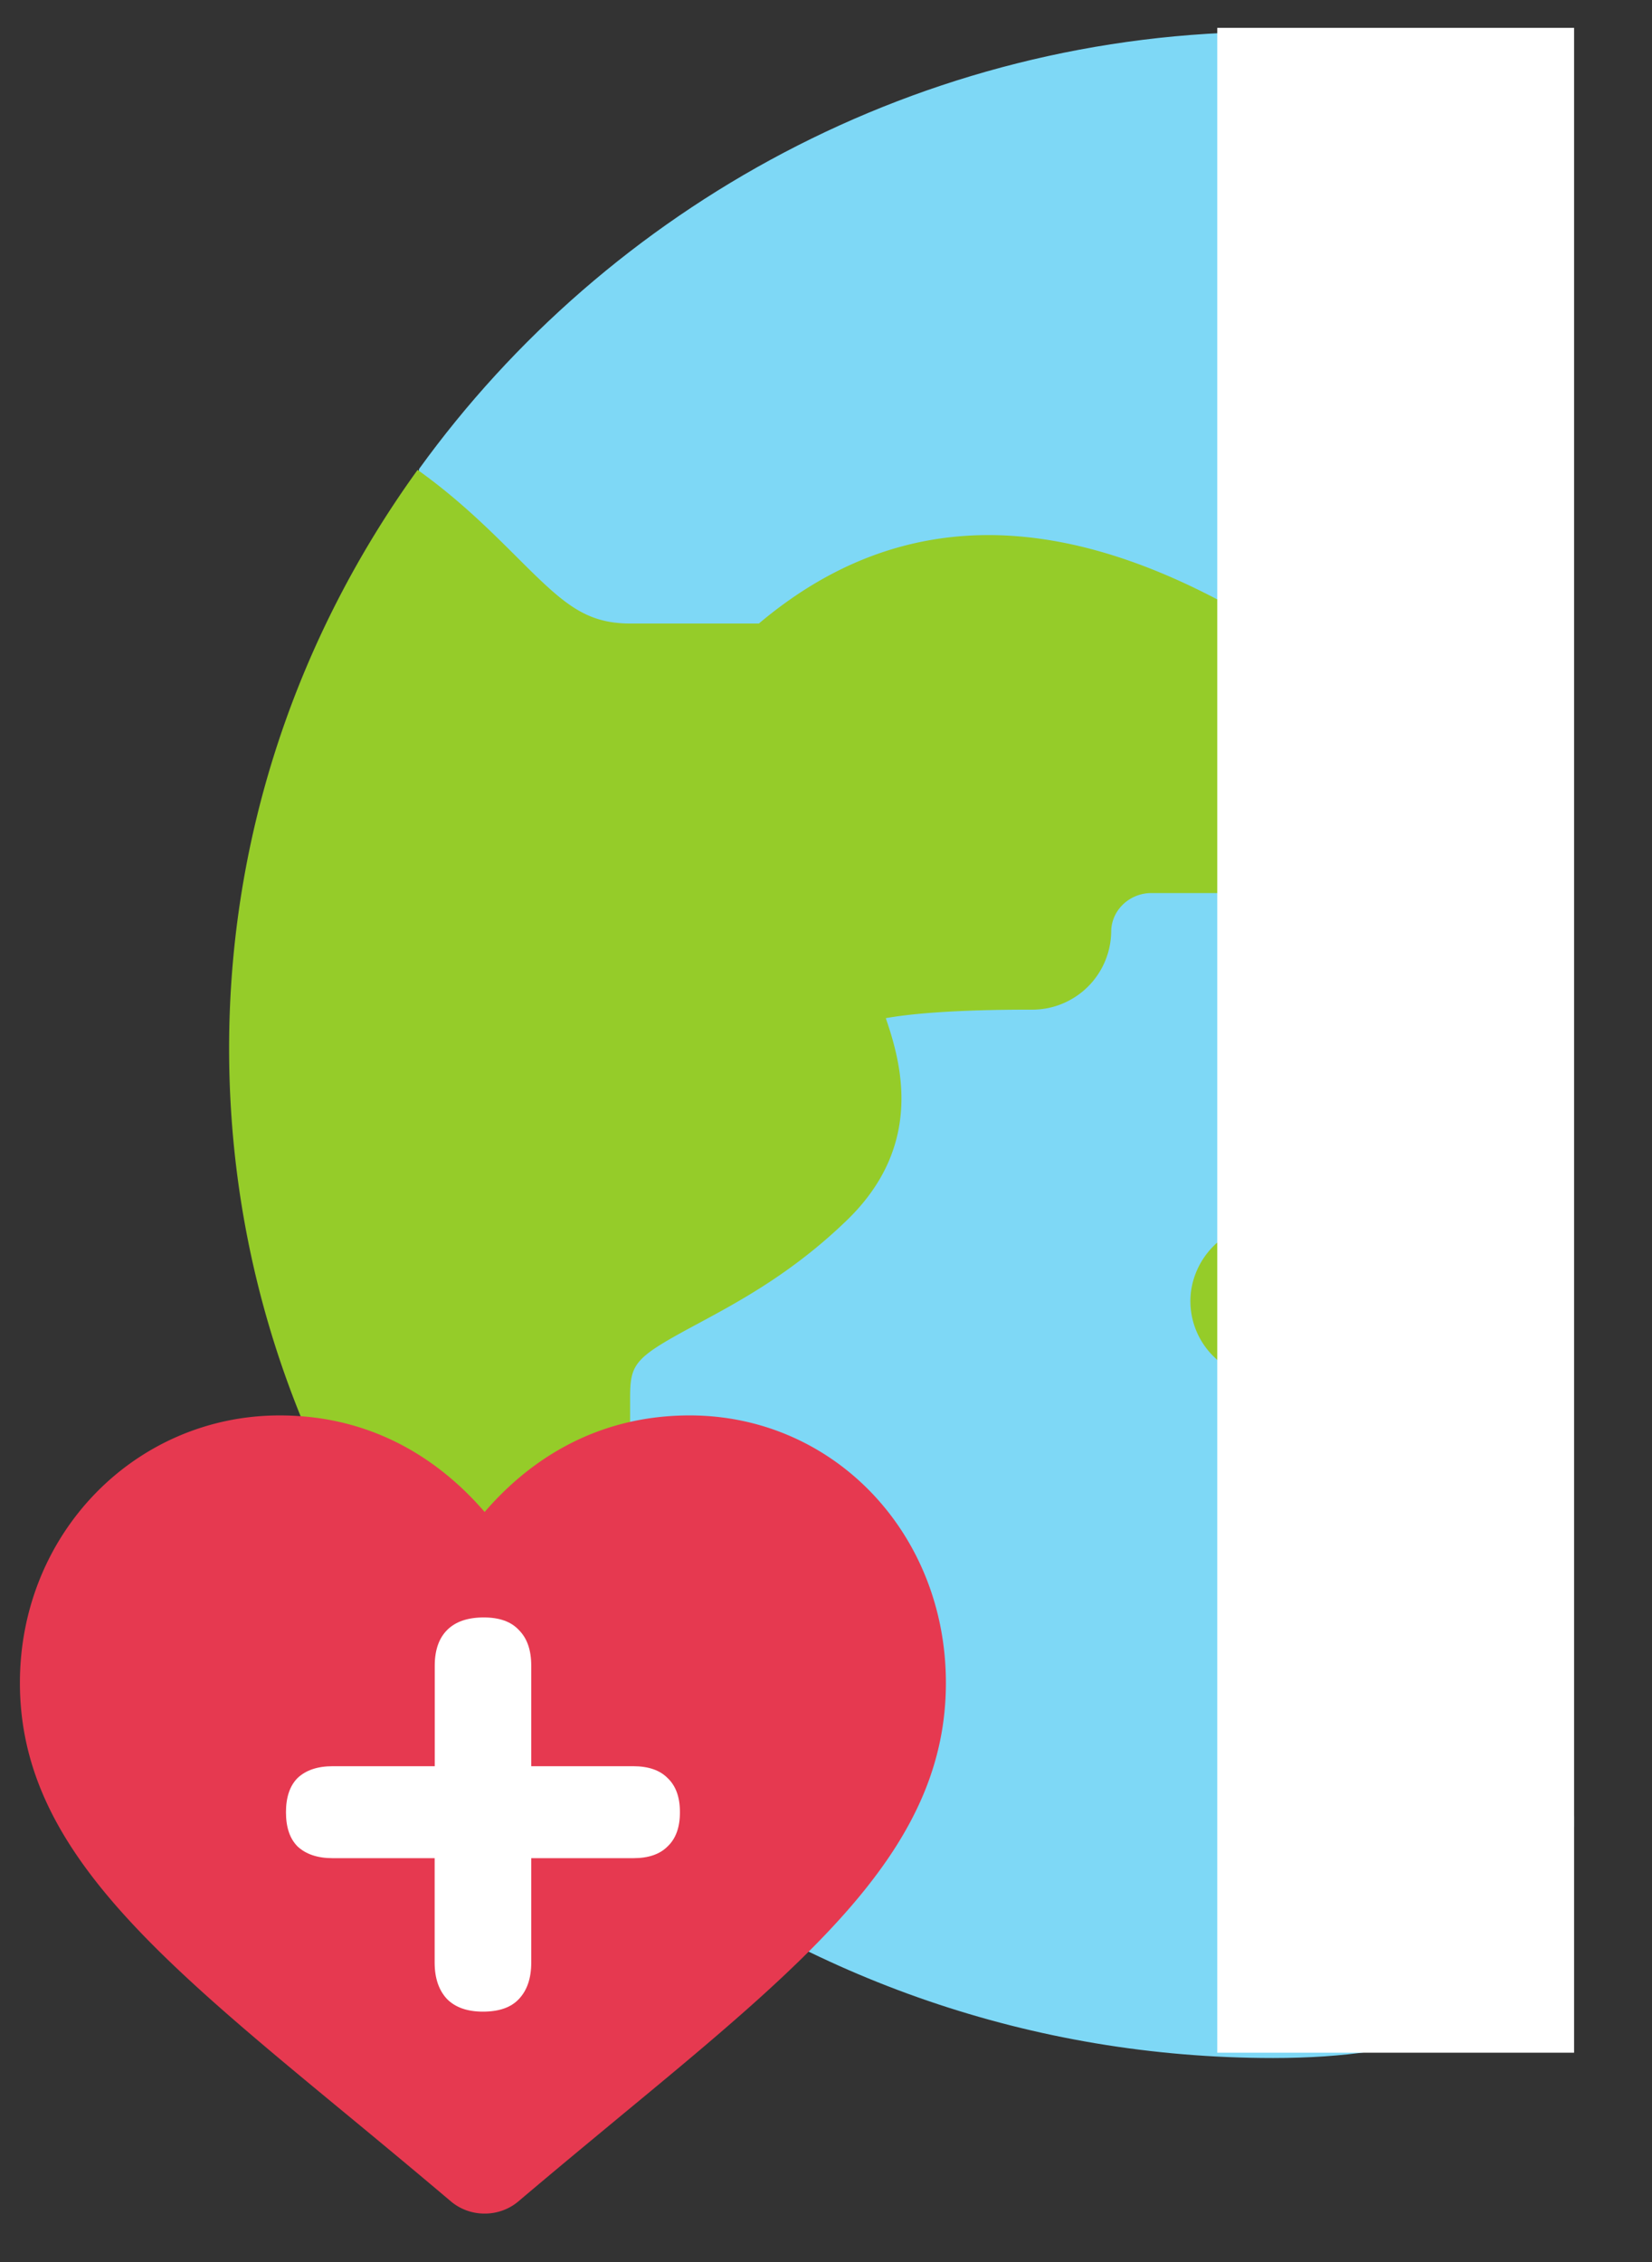
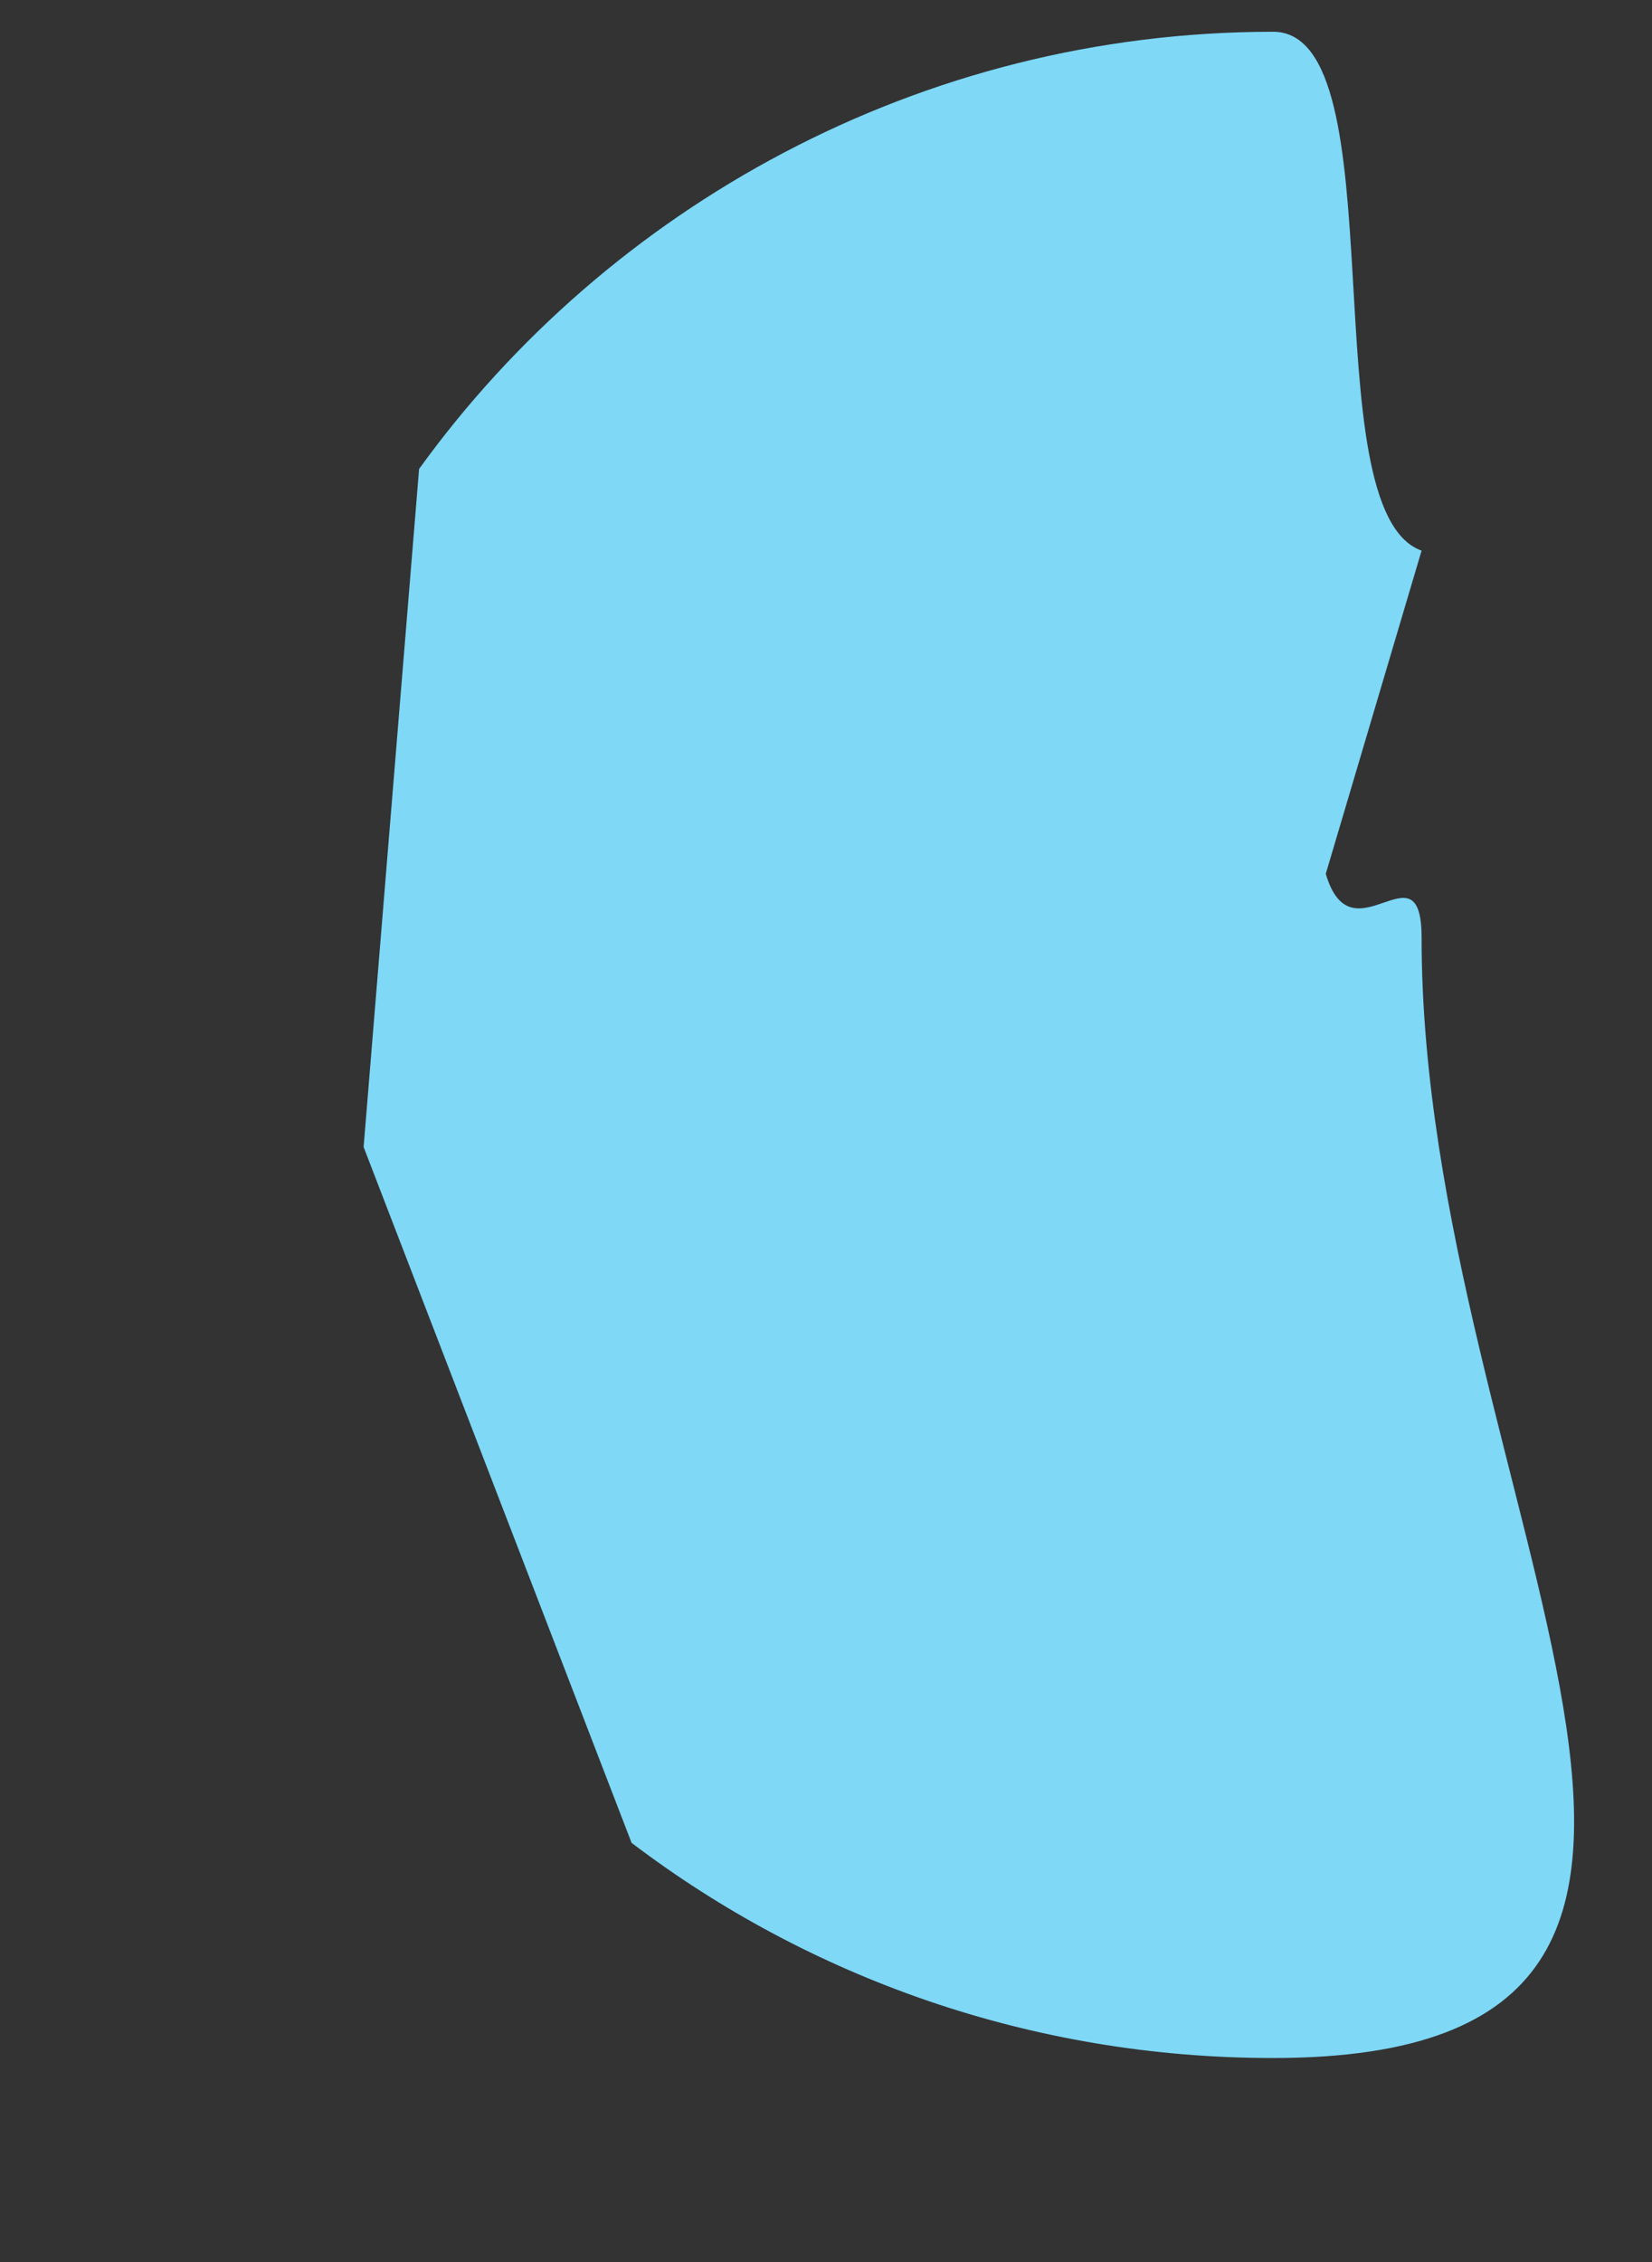
<svg xmlns="http://www.w3.org/2000/svg" width="19" height="26" fill="none">
  <rect width="100%" height="100%" fill="#333333" stroke="none" />
  <path d="M4.82 5.39c2.168-3 5.756-5.025 9.822-5.025 1.455 0 .418 5.504 1.708 5.964l-1.102 3.715c.3 1.015 1.102-.374 1.102.734 0 6.415 4.914 12.877-1.708 12.877-2.786 0-5.343-.929-7.378-2.473l-3.082-7.998.638-7.794z" fill="#7ED8F6" />
-   <path d="M12.78 10.711a.908.908 0 01-.922.894c-.907 0-1.404.05-1.67.098.169.497.452 1.451-.445 2.32-.62.6-1.225.927-1.712 1.189-.733.393-.784.45-.784.86v5.122c-2.803-2.126-4.612-5.426-4.612-9.143 0-2.475.806-4.765 2.168-6.65.444.316.79.653 1.09.951.56.558.81.815 1.358.815h1.477c1.922-1.62 4.013-1.084 5.897.08v3.018h-1.383c-.254 0-.462.2-.462.446zm1.186 4.888a.89.89 0 01-.263-.788.913.913 0 01.507-.667l.419-.203v2.327c-.03-.03-.044-.069-.074-.099l-.589-.57z" fill="#95CC29" />
-   <path d="M3.216 16.269c1.143 0 1.903.582 2.358 1.11.454-.528 1.215-1.11 2.358-1.11 1.652 0 2.947 1.35 2.947 3.074 0 1.853-1.471 3.106-3.699 4.944-.382.317-.79.653-1.218 1.016a.598.598 0 01-.388.14.598.598 0 01-.388-.14c-.429-.363-.836-.7-1.219-1.016C1.74 22.45.229 21.196.229 19.343c0-1.723 1.334-3.074 2.987-3.074z" fill="#E63950" />
-   <path d="M5.554 23.122c-.179 0-.316-.048-.412-.144-.095-.101-.143-.241-.143-.42v-1.2H3.826c-.173 0-.307-.045-.403-.134-.09-.09-.134-.221-.134-.394 0-.173.045-.305.134-.394.096-.09.23-.135.403-.135H5v-1.155c0-.179.048-.316.143-.411.096-.096.236-.144.421-.144.18 0 .314.048.403.144.096.095.143.232.143.411v1.155h1.173c.173 0 .305.045.394.135.096.09.143.22.143.394 0 .173-.047.304-.143.394-.09.09-.22.134-.394.134H6.11v1.2c0 .179-.047.319-.143.42-.09.096-.227.144-.412.144zM14 .32h4.104v23.274H14V.32z" fill="#fff" />
</svg>